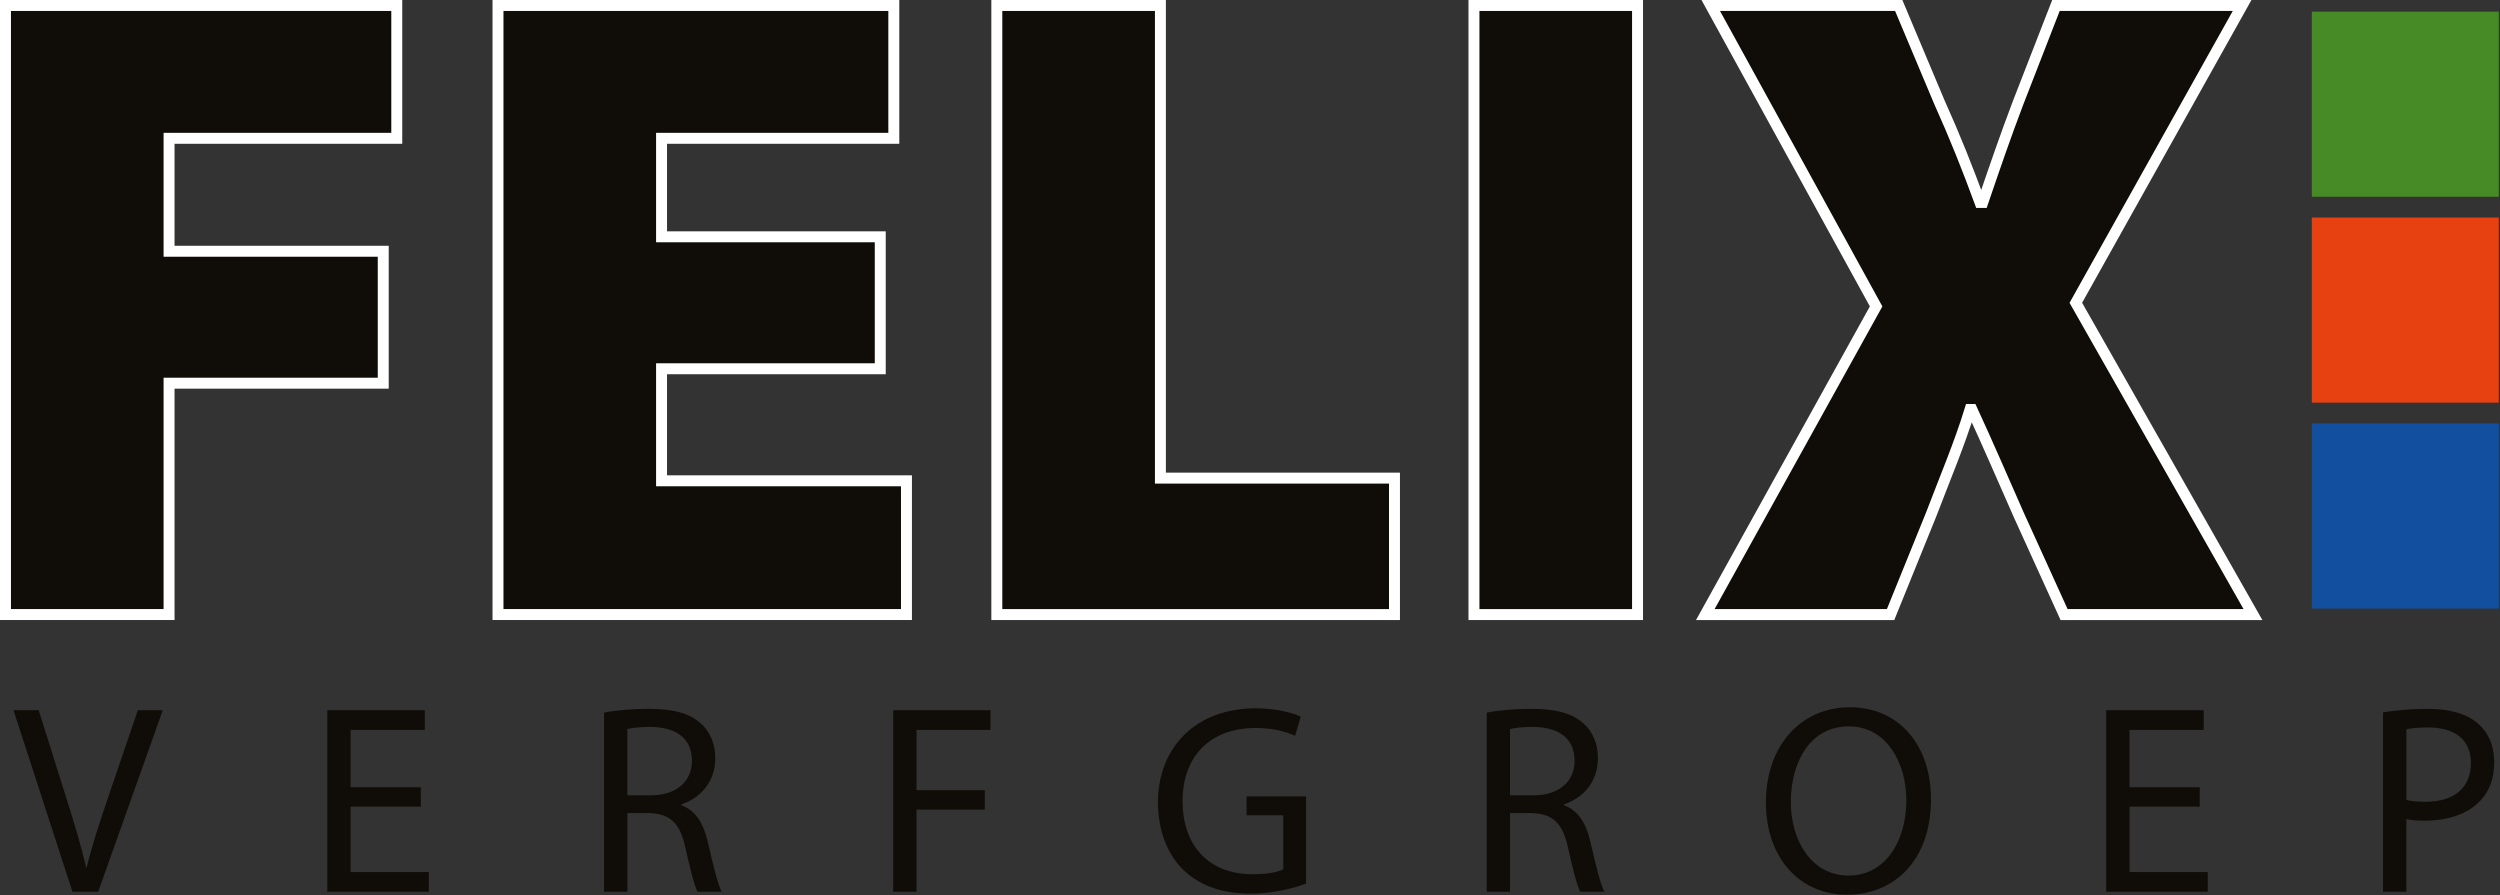
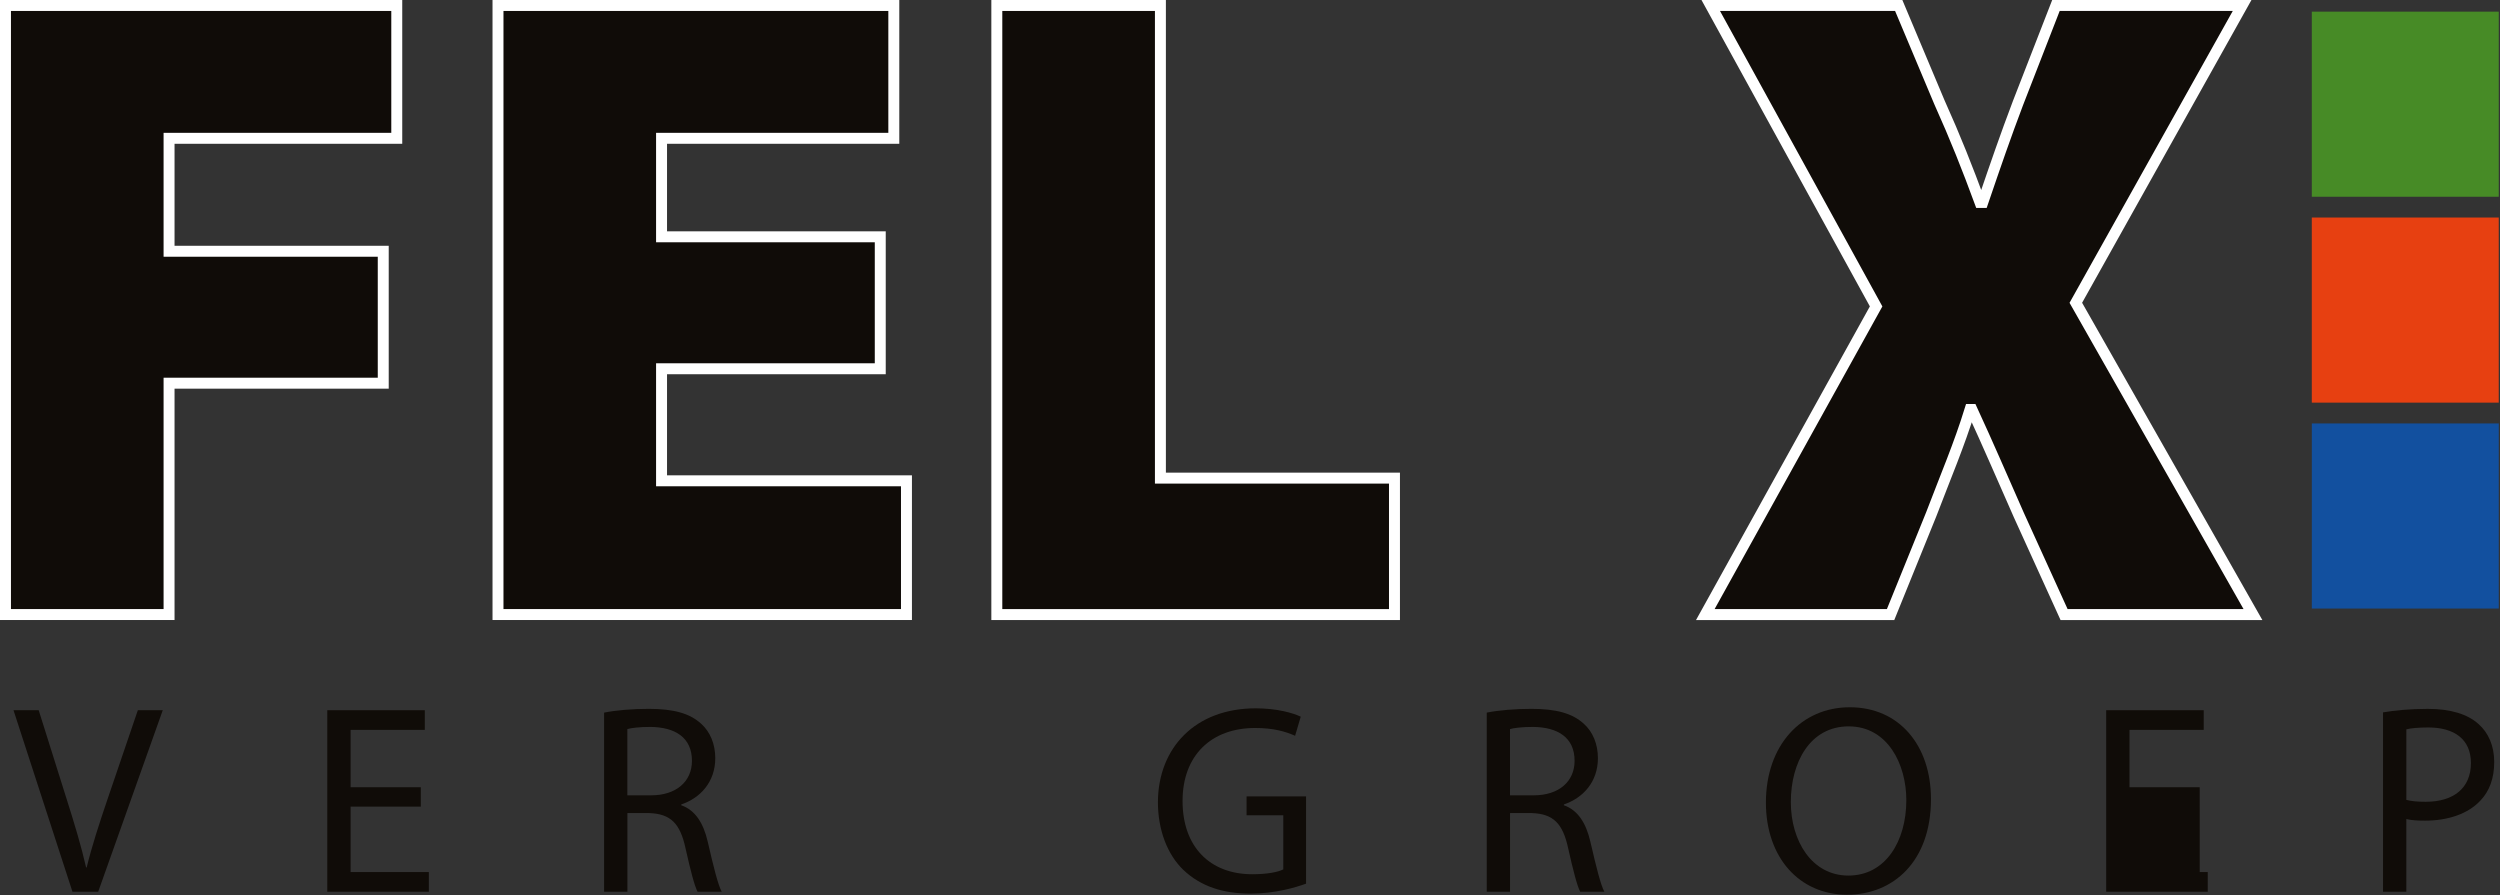
<svg xmlns="http://www.w3.org/2000/svg" width="913" height="327" viewBox="0 0 913 327" fill="none">
  <rect x="0" y="0" width="913" height="327" fill="#333333" stroke="none" />
  <path d="M2 2H144.9V50.51H61.74V91.76H139.96V139.94H61.74V224.43H2V2V2Z" fill="#100C08" stroke="white" stroke-width="4" stroke-miterlimit="10" />
  <path d="M321.47 134.67H241.6V175.59H331.04V224.43H181.87V2H326.42V50.51H241.6V86.48H321.47V134.67Z" fill="#100C08" stroke="white" stroke-width="4" stroke-miterlimit="10" />
  <path d="M364.04 2H423.78V174.61H509.26V224.44H364.04V2Z" fill="#100C08" stroke="white" stroke-width="4" stroke-miterlimit="10" />
-   <path d="M598.03 2V224.44H538.29V2H598.03Z" fill="#100C08" stroke="white" stroke-width="4" stroke-miterlimit="10" />
  <path d="M753.8 224.44L737.3 188.14C731.03 173.95 726.08 162.4 720.14 149.53H719.48C715.52 162.4 710.57 173.95 705.29 187.81L690.44 224.44H622.78L685.16 111.9L624.76 2H693.41L708.26 37.31C714.2 50.51 718.49 61.4 723.11 73.94H724.1C729.05 59.42 732.35 49.85 736.97 37.64L750.83 2H818.82L758.09 110.58L822.78 224.44H753.8V224.44Z" fill="#100C08" stroke="white" stroke-width="4" stroke-miterlimit="10" />
  <path d="M26.46 325.66L4.93 259.37H14.13L24.4 292.02C27.24 300.97 29.68 309.04 31.45 316.81H31.65C33.51 309.14 36.25 300.78 39.18 292.12L50.34 259.37H59.44L35.86 325.66H26.46V325.66Z" fill="#100C08" />
  <path d="M153.67 294.58H128.04V318.48H156.61V325.66H119.52V259.37H155.14V266.55H128.04V287.5H153.68V294.58H153.67Z" fill="#100C08" />
  <path d="M220.609 260.25C224.919 259.37 231.079 258.87 236.949 258.87C246.049 258.87 251.919 260.54 256.029 264.28C259.359 267.23 261.219 271.75 261.219 276.87C261.219 285.62 255.739 291.43 248.789 293.79V294.08C253.879 295.85 256.909 300.57 258.479 307.46C260.629 316.71 262.199 323.1 263.569 325.66H254.759C253.679 323.69 252.219 318.09 250.359 309.82C248.399 300.67 244.879 297.23 237.149 296.94H229.129V325.66H220.619V260.25H220.609ZM229.119 290.45H237.829C246.929 290.45 252.699 285.43 252.699 277.86C252.699 269.3 246.539 265.57 237.529 265.47C233.419 265.47 230.479 265.86 229.109 266.26V290.45H229.119Z" fill="#100C08" />
-   <path d="M326.199 259.37H361.719V266.55H334.709V288.58H359.659V295.66H334.709V325.66H326.199V259.37Z" fill="#100C08" />
  <path d="M476.99 322.71C473.17 324.09 465.64 326.35 456.73 326.35C446.75 326.35 438.53 323.79 432.07 317.6C426.39 312.09 422.87 303.24 422.87 292.91C422.97 273.14 436.47 258.68 458.59 258.68C466.22 258.68 472.19 260.35 475.03 261.73L472.97 268.71C469.45 267.14 465.04 265.86 458.39 265.86C442.34 265.86 431.87 275.89 431.87 292.52C431.87 309.34 441.95 319.27 457.31 319.27C462.89 319.27 466.7 318.48 468.66 317.5V297.73H455.25V290.85H476.97V322.71H476.99Z" fill="#100C08" />
  <path d="M542.949 260.25C547.259 259.37 553.419 258.87 559.289 258.87C568.389 258.87 574.259 260.54 578.369 264.28C581.699 267.23 583.559 271.75 583.559 276.87C583.559 285.62 578.079 291.43 571.129 293.79V294.08C576.219 295.85 579.249 300.57 580.819 307.46C582.969 316.71 584.539 323.1 585.909 325.66H577.099C576.019 323.69 574.559 318.09 572.699 309.82C570.739 300.67 567.219 297.23 559.489 296.94H551.469V325.66H542.959V260.25H542.949ZM551.459 290.45H560.169C569.269 290.45 575.039 285.43 575.039 277.86C575.039 269.3 568.869 265.57 559.869 265.47C555.759 265.47 552.819 265.86 551.449 266.26V290.45H551.459Z" fill="#100C08" />
  <path d="M705.19 291.83C705.19 314.65 691.39 326.75 674.56 326.75C657.14 326.75 644.91 313.18 644.91 293.11C644.91 272.06 657.92 258.29 675.54 258.29C693.55 258.29 705.19 272.16 705.19 291.83ZM654.01 292.91C654.01 307.07 661.64 319.76 675.05 319.76C688.55 319.76 696.19 307.27 696.19 292.22C696.19 279.04 689.34 265.27 675.15 265.27C661.06 265.27 654.01 278.35 654.01 292.91Z" fill="#100C08" />
-   <path d="M803.34 294.58H777.7V318.48H806.27V325.66H769.18V259.37H804.8V266.55H777.69V287.5H803.33V294.58H803.34Z" fill="#100C08" />
+   <path d="M803.34 294.58V318.48H806.27V325.66H769.18V259.37H804.8V266.55H777.69V287.5H803.33V294.58H803.34Z" fill="#100C08" />
  <path d="M870.279 260.16C874.389 259.47 879.769 258.88 886.619 258.88C895.039 258.88 901.199 260.85 905.119 264.39C908.739 267.54 910.889 272.36 910.889 278.26C910.889 284.26 909.129 288.98 905.799 292.42C901.299 297.24 893.959 299.7 885.639 299.7C883.099 299.7 880.749 299.6 878.789 299.11V325.67H870.279V260.16V260.16ZM878.789 292.12C880.649 292.61 882.999 292.81 885.839 292.81C896.109 292.81 902.379 287.79 902.379 278.65C902.379 269.9 896.209 265.67 886.819 265.67C883.099 265.67 880.259 265.96 878.799 266.36V292.12H878.789Z" fill="#100C08" />
  <path d="M844.273 71.855L912.543 71.855V4.255L844.273 4.255V71.855Z" fill="#478B26" />
  <path d="M912.544 222.241V154.641H844.274V222.241H912.544Z" fill="#12509F" />
  <path d="M912.537 147.043V79.443L844.267 79.443V147.043H912.537Z" fill="#E74011" />
</svg>